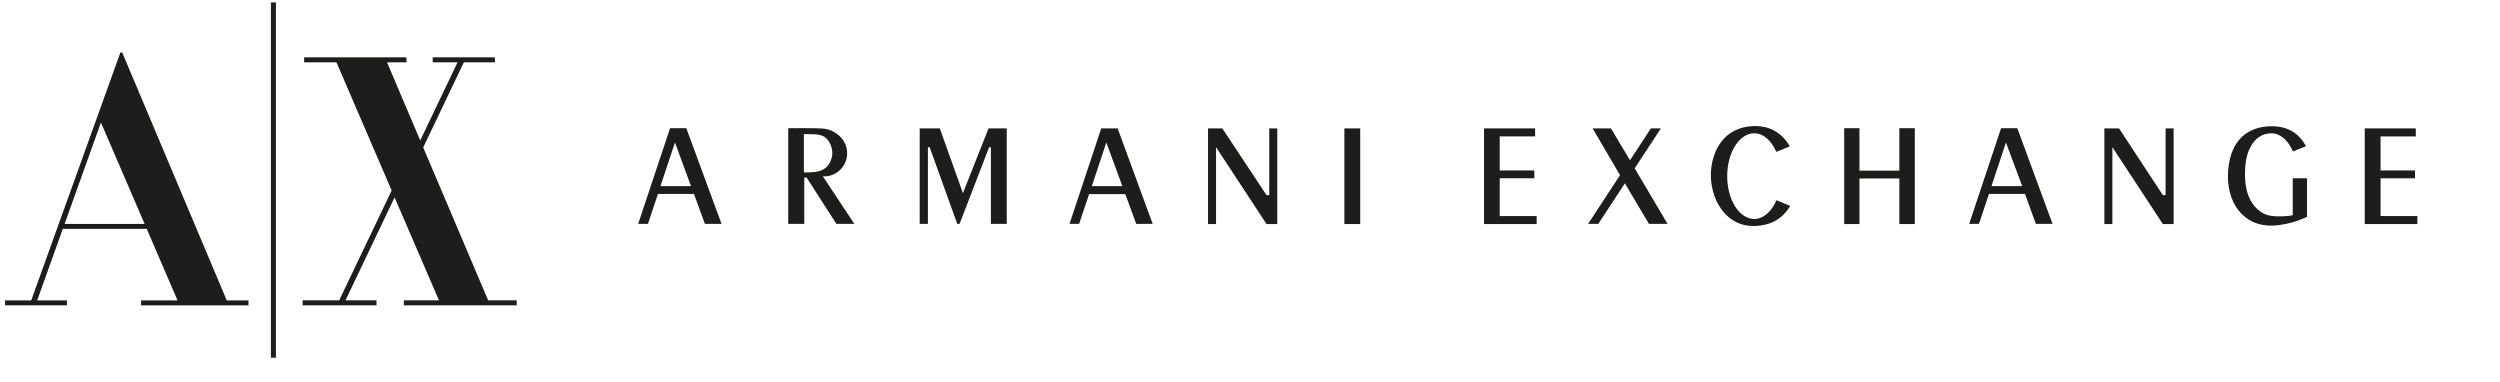
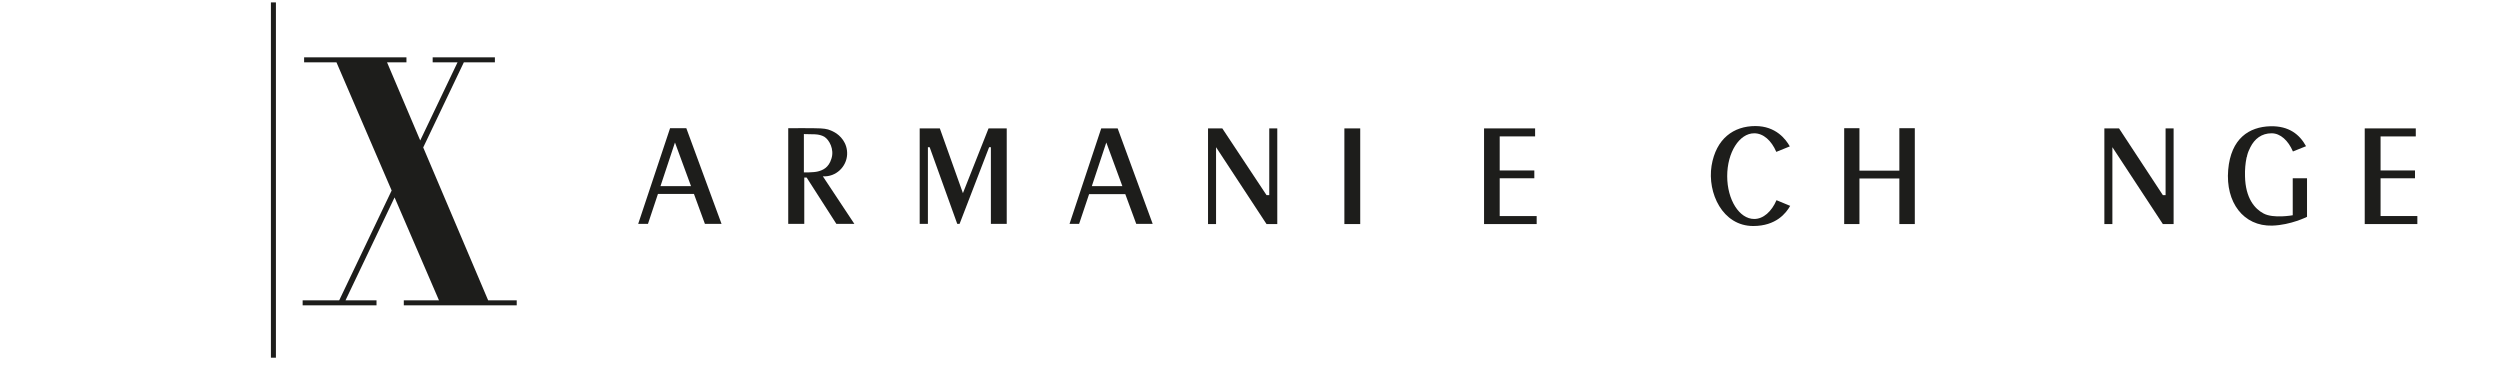
<svg xmlns="http://www.w3.org/2000/svg" width="100%" height="100%" viewBox="0 0 628 96" version="1.1" xml:space="preserve" style="fill-rule:evenodd;clip-rule:evenodd;stroke-linejoin:round;stroke-miterlimit:2;">
-   <path id="armani-exchange" d="M627.397,1.906l-627.114,-1.906l-0.283,93.231l627.113,1.906l0.284,-93.231Z" style="fill:none;" />
  <path d="M129.799,76.696l-28.364,-0l-0,-1.258l8.833,-0l-11.151,-25.849l-12.324,25.849l7.787,-0l0,1.258l-18.556,-0l-0,-1.258l9.186,-0l13.172,-27.588l-13.864,-32.194l-8.127,-0l0,-1.258l25.708,-0l-0,1.258l-4.876,-0l8.338,19.63l9.371,-19.63l-6.247,-0l-0,-1.258l15.631,-0l0,1.258l-7.801,-0l-10.205,21.383l16.31,38.399l7.179,-0l0,1.258Z" style="fill:#1d1d1b;" />
-   <path d="M56.958,75.452l-26.259,-62.27l-0.452,0l-22.401,62.27l-6.585,0l-0,1.244l15.56,-0l-0,-1.244l-7.476,0l6.43,-17.963l21.086,0l7.731,17.963l-9.158,0l0,1.258l26.98,-0l-0,-1.258l-5.456,0Zm-40.731,-19.207l9.13,-25.467l10.967,25.467l-20.097,0Z" style="fill:#1d1d1b;" />
  <rect x="68.053" y="0.604" width="1.258" height="89.249" style="fill:#1d1d1b;" />
  <rect x="337.708" y="32.255" width="3.98" height="24.029" style="fill:#1d1d1b;" />
  <path d="M372.793,32.255l0,24.029l13.219,0l0,-2.015l-9.288,0l0,-9.484l8.698,0l0,-1.966l-8.698,0l0,-8.549l8.894,0l0,-2.015l-12.825,0Z" style="fill:#1d1d1b;" />
  <path d="M318.838,32.255l2.015,0l0,24.029l-2.703,0l-12.678,-19.312l0,19.312l-2.015,0l0,-24.029l3.588,0l11.105,16.756l0.688,0l0,-16.756Z" style="fill:#1d1d1b;" />
  <path d="M172.403,32.205l-4.079,0l-8.009,24.029l2.457,0l2.505,-7.518l9.043,0l2.751,7.518l4.177,0l-8.845,-24.029Zm-6.487,14.546l3.637,-10.958l4.029,10.958l-7.666,0Z" style="fill:#1d1d1b;" />
  <path d="M280.755,32.255l-4.128,0l-7.96,23.979l2.407,0l2.507,-7.468l9.091,0l2.751,7.468l4.128,0l-8.796,-23.979Zm-6.486,14.496l3.636,-10.958l4.029,10.958l-7.665,0Z" style="fill:#1d1d1b;" />
-   <path d="M418.886,56.235l-8.255,-13.955l6.584,-10.024l-2.506,-0l-5.258,8.009l-4.766,-8.009l-4.619,-0l6.88,11.744l-8.01,12.235l2.554,-0l6.684,-10.172l6.044,10.172l4.668,-0Z" style="fill:#1d1d1b;" />
  <path d="M206.702,44.294c3.341,0.196 5.946,-2.457 6.093,-5.455c0.148,-2.997 -1.818,-4.864 -3.145,-5.602c-1.278,-0.687 -1.916,-0.884 -3.489,-0.982c-1.621,-0.099 -8.157,-0.05 -8.157,-0.05l0,24.029l4.03,0l0,-11.645l0.589,0l7.47,11.645l4.52,0l-7.911,-11.94Zm-4.767,-0.983l0,-9.631c0,0 2.015,0.049 2.261,0.049c0.245,0 1.72,-0.049 2.899,0.638c1.229,0.786 2.506,3.146 1.769,5.455c-0.688,2.359 -2.261,2.949 -3.391,3.243c-1.13,0.295 -3.538,0.246 -3.538,0.246" style="fill:#1d1d1b;" />
  <path d="M248.323,32.255l-6.437,16.265l-5.799,-16.265l-5.061,0l0,23.979l2.064,0l0,-19.262l0.442,0l6.929,19.262l0.589,0l7.42,-19.262l0.443,0l0,19.262l3.98,0l0,-23.979l-4.57,0Z" style="fill:#1d1d1b;" />
  <path d="M446.257,50.289c-1.229,2.85 -3.293,4.717 -5.603,4.717c-3.734,0 -6.781,-4.816 -6.781,-10.762c0,-5.945 3.047,-10.761 6.781,-10.761c2.31,0 4.325,1.818 5.553,4.668l3.391,-1.376c-0.983,-1.769 -3.488,-5.11 -8.649,-5.11c-5.454,0 -9.877,3.145 -11.006,9.976c-1.082,6.83 2.751,15.134 10.466,15.134c5.749,0 8.255,-3.243 9.287,-5.061l-3.439,-1.425Z" style="fill:#1d1d1b;" />
  <path d="M594.019,32.255l0,24.029l13.219,0l0,-2.015l-9.239,0l0,-9.484l8.649,0l0,-1.966l-8.649,0l0,-8.549l8.846,0l0,-2.015l-12.826,0Z" style="fill:#1d1d1b;" />
  <path d="M543.996,32.255l2.015,0l-0,24.029l-2.703,0l-12.678,-19.312l-0,19.312l-2.015,0l-0,-24.029l3.686,0l11.007,16.756l0.688,0l-0,-16.756Z" style="fill:#1d1d1b;" />
-   <path d="M506.748,32.205l-4.078,0l-8.01,24.029l2.457,0l2.506,-7.518l9.042,0l2.751,7.518l4.178,0l-8.846,-24.029Zm-6.486,14.546l3.636,-10.958l4.079,10.958l-7.715,0Z" style="fill:#1d1d1b;" />
  <path d="M477.117,32.205l-0,10.663l-10.024,0l-0,-10.663l-3.833,0l-0,24.079l3.833,0l-0,-11.45l10.024,0l-0,11.45l3.882,0l-0,-24.079l-3.882,0Z" style="fill:#1d1d1b;" />
  <path d="M575.936,54.072c0,0 -4.864,0.885 -7.321,-0.442c-2.162,-1.13 -4.571,-3.784 -4.669,-9.386c-0.049,-1.67 0.098,-3.243 0.393,-4.668c0.049,-0.099 0.049,-0.196 0.099,-0.245c0,-0.099 0.049,-0.197 0.049,-0.295c0.196,-0.786 0.491,-1.426 0.786,-2.015c1.081,-2.162 2.85,-3.538 5.356,-3.538c2.211,0 4.177,1.818 5.356,4.569l3.293,-1.326c-1.622,-2.949 -4.276,-5.111 -8.944,-5.012c-5.356,0.147 -9.926,3.046 -10.614,10.958c-0.688,8.157 3.833,14.201 11.057,14.004c4.717,-0.147 8.746,-2.21 8.746,-2.21l0,-9.681l-3.587,0l0,9.287Z" style="fill:#1d1d1b;" />
</svg>